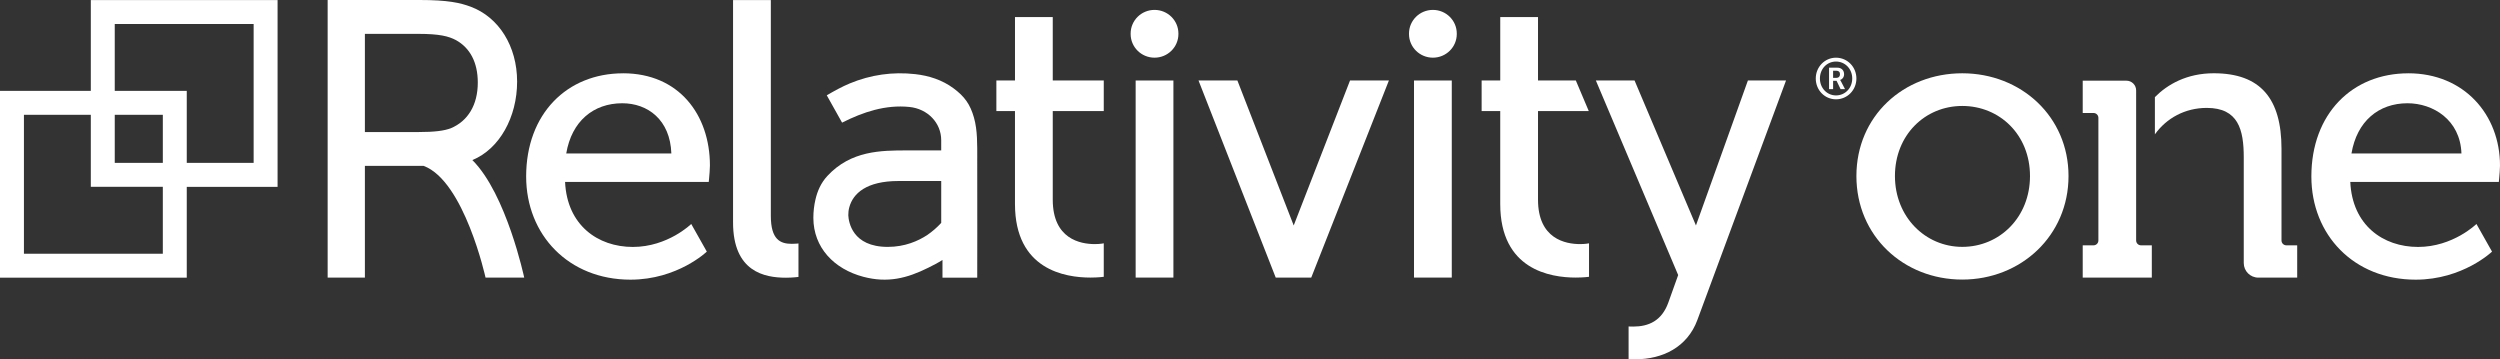
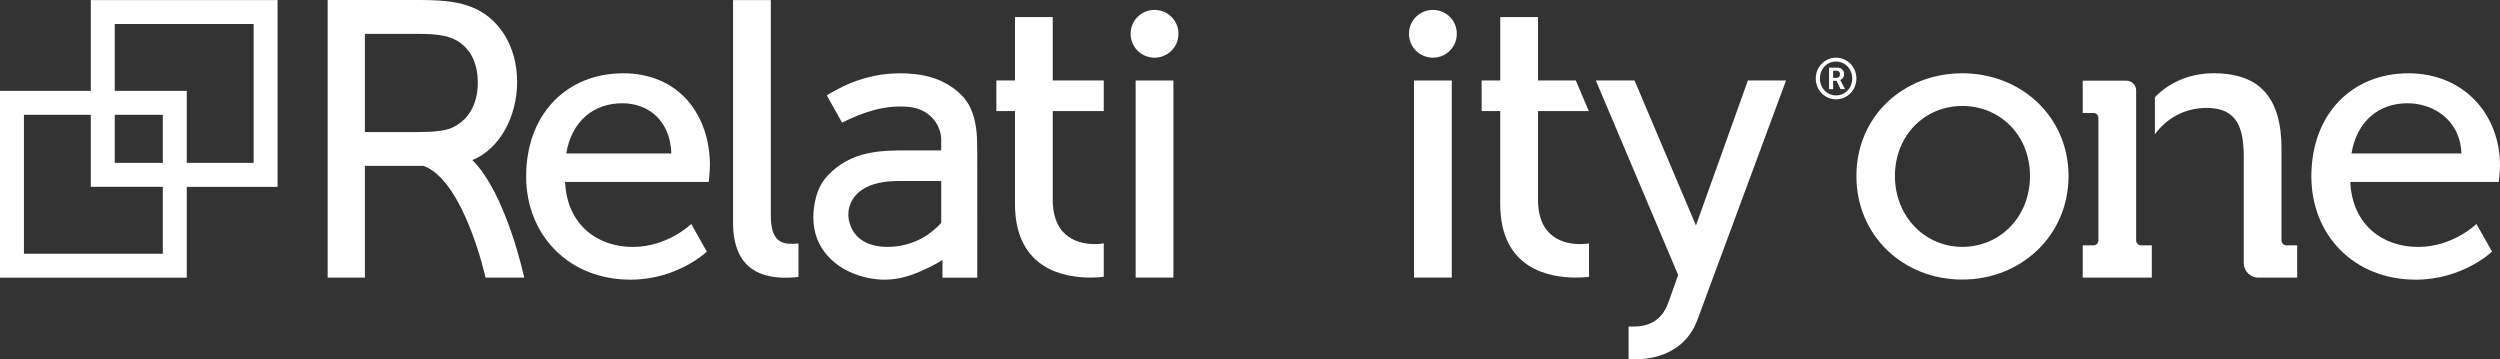
<svg xmlns="http://www.w3.org/2000/svg" id="Layer_1" data-name="Layer 1" viewBox="0 0 1553.19 223.21">
  <rect x="0" y="0" width="1553.19" height="223.21" fill="#333333" stroke="none" />
  <defs>
    <style>
      .cls-1 {
        fill: #fff;
        stroke-width: 0px;
      }
    </style>
  </defs>
  <path class="cls-1" d="M172.45.05H56.42v56.42H0v116.03h116.03v-56.42h56.42V.05ZM101.16,157.62H14.87v-86.29h41.55v44.74h44.74v41.55ZM101.16,101.2h-29.87v-29.87h29.87v29.87ZM157.58,101.2h-41.55v-44.74h-44.74V14.92h86.29v86.29Z" />
  <path class="cls-1" d="M932.07,68.99h-11.57v-18.98h11.57V10.6h23.46v39.41h23.5l8.03,18.98h-31.53v55.08c0,24.43,17.18,27.58,26.13,27.58,3.39,0,5.56-.48,5.56-.48v20.8s-3.39.48-8.23.48c-15.72,0-46.93-4.84-46.93-45.72v-57.74Z" />
  <g>
    <path class="cls-1" d="M878.49,50.01h23.46v122.44h-23.46V50.01Z" />
    <path class="cls-1" d="M890.22,6.15h0c8.2,0,14.84,6.58,14.84,14.69v.3c0,8.12-6.65,14.69-14.84,14.69h0c-8.2,0-14.84-6.58-14.84-14.69v-.3c0-8.12,6.65-14.69,14.84-14.69Z" />
  </g>
-   <polygon class="cls-1" points="838.74 50.01 803.75 140.08 768.76 50.01 744.61 50.01 792.57 172.45 814.65 172.45 862.89 50.01 838.74 50.01" />
  <g>
    <path class="cls-1" d="M705.55,50.01h23.46v122.44h-23.46V50.01Z" />
    <path class="cls-1" d="M717.28,6.15h0c8.2,0,14.84,6.58,14.84,14.69v.3c0,8.12-6.65,14.69-14.84,14.69h0c-8.2,0-14.84-6.58-14.84-14.69v-.3c0-8.12,6.65-14.69,14.84-14.69Z" />
  </g>
  <path class="cls-1" d="M630.59,68.99h-11.57v-18.98h11.57V10.6h23.46v39.41h31.69v18.98h-31.69v55.08c0,24.43,17.18,27.58,26.13,27.58,3.39,0,5.56-.48,5.56-.48v20.8s-3.39.48-8.23.48c-15.72,0-46.93-4.84-46.93-45.72v-57.74Z" />
  <path class="cls-1" d="M607.14,98.37c-.03-8.33.25-17.31-2.06-25.38-2.33-8.15-5.77-13-12.64-18.1-7-5.2-15.26-7.87-23.81-8.83-14.06-1.58-27.68.37-40.72,5.78-4.85,2.02-9.56,4.63-14.26,7.37l9.51,16.98c13.18-6.66,27-11.23,41.78-9.75,11.51,1.15,19.81,10,19.81,20.65v6.35h-21.39c-15.78.04-34.62-.01-49.36,15.89-3.94,4.26-6.17,9.34-7.39,14.67-.79,3.42-1.29,7.18-1.29,11.38h0c.04,18.35,12.77,31.78,31.16,36.61,14.86,3.9,26.89,1.01,40.32-5.7,3.05-1.52,5.9-2.98,8.74-4.78v11s21.59,0,21.59,0c0,0,.09-50.69,0-74.13ZM584.75,138.48c-2.56,2.81-5.47,5.33-8.62,7.5-5.62,3.71-13.9,7.41-24.59,7.41-22.09,0-24.3-15.55-24.51-19.63-.02-1.66.16-3.33.62-5,2.34-8.6,10.65-16.3,30.55-16.3h26.56v26.02Z" />
  <path class="cls-1" d="M1014.7,202.89c9.43,0,17.69-3.47,21.79-14.91l6.12-17.09-51.14-120.89h24.04l38.14,90.07,32.28-90.07h23.69l-55.11,148.85c-6.2,16.75-21.43,24.36-38.61,24.36-.4,0-4.1-.04-4.1-.04v-20.34s2.43.06,2.89.06Z" />
  <path class="cls-1" d="M455.44.05h23.46v134.02c0,14.76,5.81,17.42,13.06,17.42,2.18,0,4.11-.24,4.11-.24v20.8s-3.63.48-7.74.48c-13.3,0-32.9-3.63-32.9-34.35V.05Z" />
  <path class="cls-1" d="M387.1,45.53c34.59,0,53.96,25.64,53.96,57.33,0,2.1-.32,5.92-.54,8.23-.11,1.15-.19,1.93-.19,1.93h-89.26c1.21,26.85,20.32,40.4,42.09,40.4s36.29-14.27,36.29-14.27l9.68,17.18s-18.14,17.42-47.41,17.42c-38.46,0-64.83-27.82-64.83-64.1,0-38.95,25.39-64.1,60.22-64.1ZM417.1,95.36c-.73-21.05-14.77-31.21-30.49-31.21-17.9,0-31.44,11.13-34.82,31.21h65.31Z" />
  <path class="cls-1" d="M293.47,99.45c16.86-6.9,27.8-26.68,27.8-48.74s-11.37-39.99-28.79-46.52c-6.53-2.42-14.03-4.19-31.93-4.19h-56.99v172.49h23.14v-69.42h36.5c25.24,9.38,38.46,69.42,38.46,69.42h24.02s-10.99-51.89-32.22-73.04ZM226.7,21.04h33.13c13.3,0,18.87,1.47,23.46,3.89,8.71,4.84,13.55,13.8,13.55,26.38,0,13.94-6.18,23.93-16.75,28.37-4.18,1.55-9.84,2.36-20.26,2.36h-33.13V21.04Z" />
  <path class="cls-1" d="M1219.11,45.53c36.51,0,66.01,26.84,66.01,63.84s-29.5,64.32-66.01,64.32-65.77-27.08-65.77-64.32,29.26-63.84,65.77-63.84ZM1219.11,153.37c23.21,0,42.08-18.38,42.08-44.01s-18.86-43.53-42.08-43.53-41.83,18.14-41.83,43.53,18.86,44.01,41.83,44.01Z" />
  <path class="cls-1" d="M1327.13,149.4V56.16c0-3.33-2.7-6.03-6.03-6.03h-27.16v20.07h6.72c1.67,0,3.02,1.35,3.02,3.02v76.18c0,1.67-1.35,3.02-3.02,3.02h-6.72v20.07h42.93v-20.07h-6.72c-1.67,0-3.02-1.35-3.02-3.02Z" />
  <path class="cls-1" d="M1420.46,152.42c-1.67,0-3.02-1.35-3.02-3.02v-56.97c0-31.19-13.06-46.91-42.07-46.91-16.85,0-28.83,6.98-36.59,14.81v23.13c7.23-10.07,18.73-16.42,32.24-16.42,19.59,0,22.97,13.54,22.97,30.71v65.68c0,5,4.05,9.05,9.05,9.05h24.15v-20.07h-6.72Z" />
  <path class="cls-1" d="M1496.22,45.53c34.59,0,56.97,25.64,56.97,57.33,0,2.1-.32,5.92-.54,8.23-.11,1.15-.19,1.93-.19,1.93h-92.28c1.21,26.85,20.32,40.4,42.09,40.4s36.29-14.27,36.29-14.27l9.68,17.18s-18.14,17.42-47.41,17.42c-38.46,0-64.83-27.82-64.83-64.1,0-38.95,25.39-64.1,60.22-64.1ZM1529.24,95.36c-.73-21.05-17.78-31.21-33.51-31.21-17.9,0-31.44,11.13-34.82,31.21h68.33Z" />
  <path class="cls-1" d="M1140.66,35.84c7.05,0,12.68,5.74,12.68,12.93s-5.63,12.93-12.68,12.93-12.57-5.74-12.57-12.93,5.6-12.93,12.57-12.93ZM1140.66,59.28c5.7,0,10.09-4.6,10.09-10.52s-4.39-10.52-10.09-10.52-9.99,4.6-9.99,10.52,4.36,10.52,9.99,10.52ZM1136.34,42.04h5.14c2.51,0,4.21,1.59,4.21,4.07,0,2.05-1.34,3.26-2.44,3.54v.07s.14.14.46.74l2.55,4.92h-2.76l-2.48-5.17h-2.16v5.17h-2.52v-13.35ZM1140.98,48.38c1.31,0,2.16-.85,2.16-2.27s-.85-2.16-2.16-2.16h-2.12v4.43h2.12Z" />
</svg>